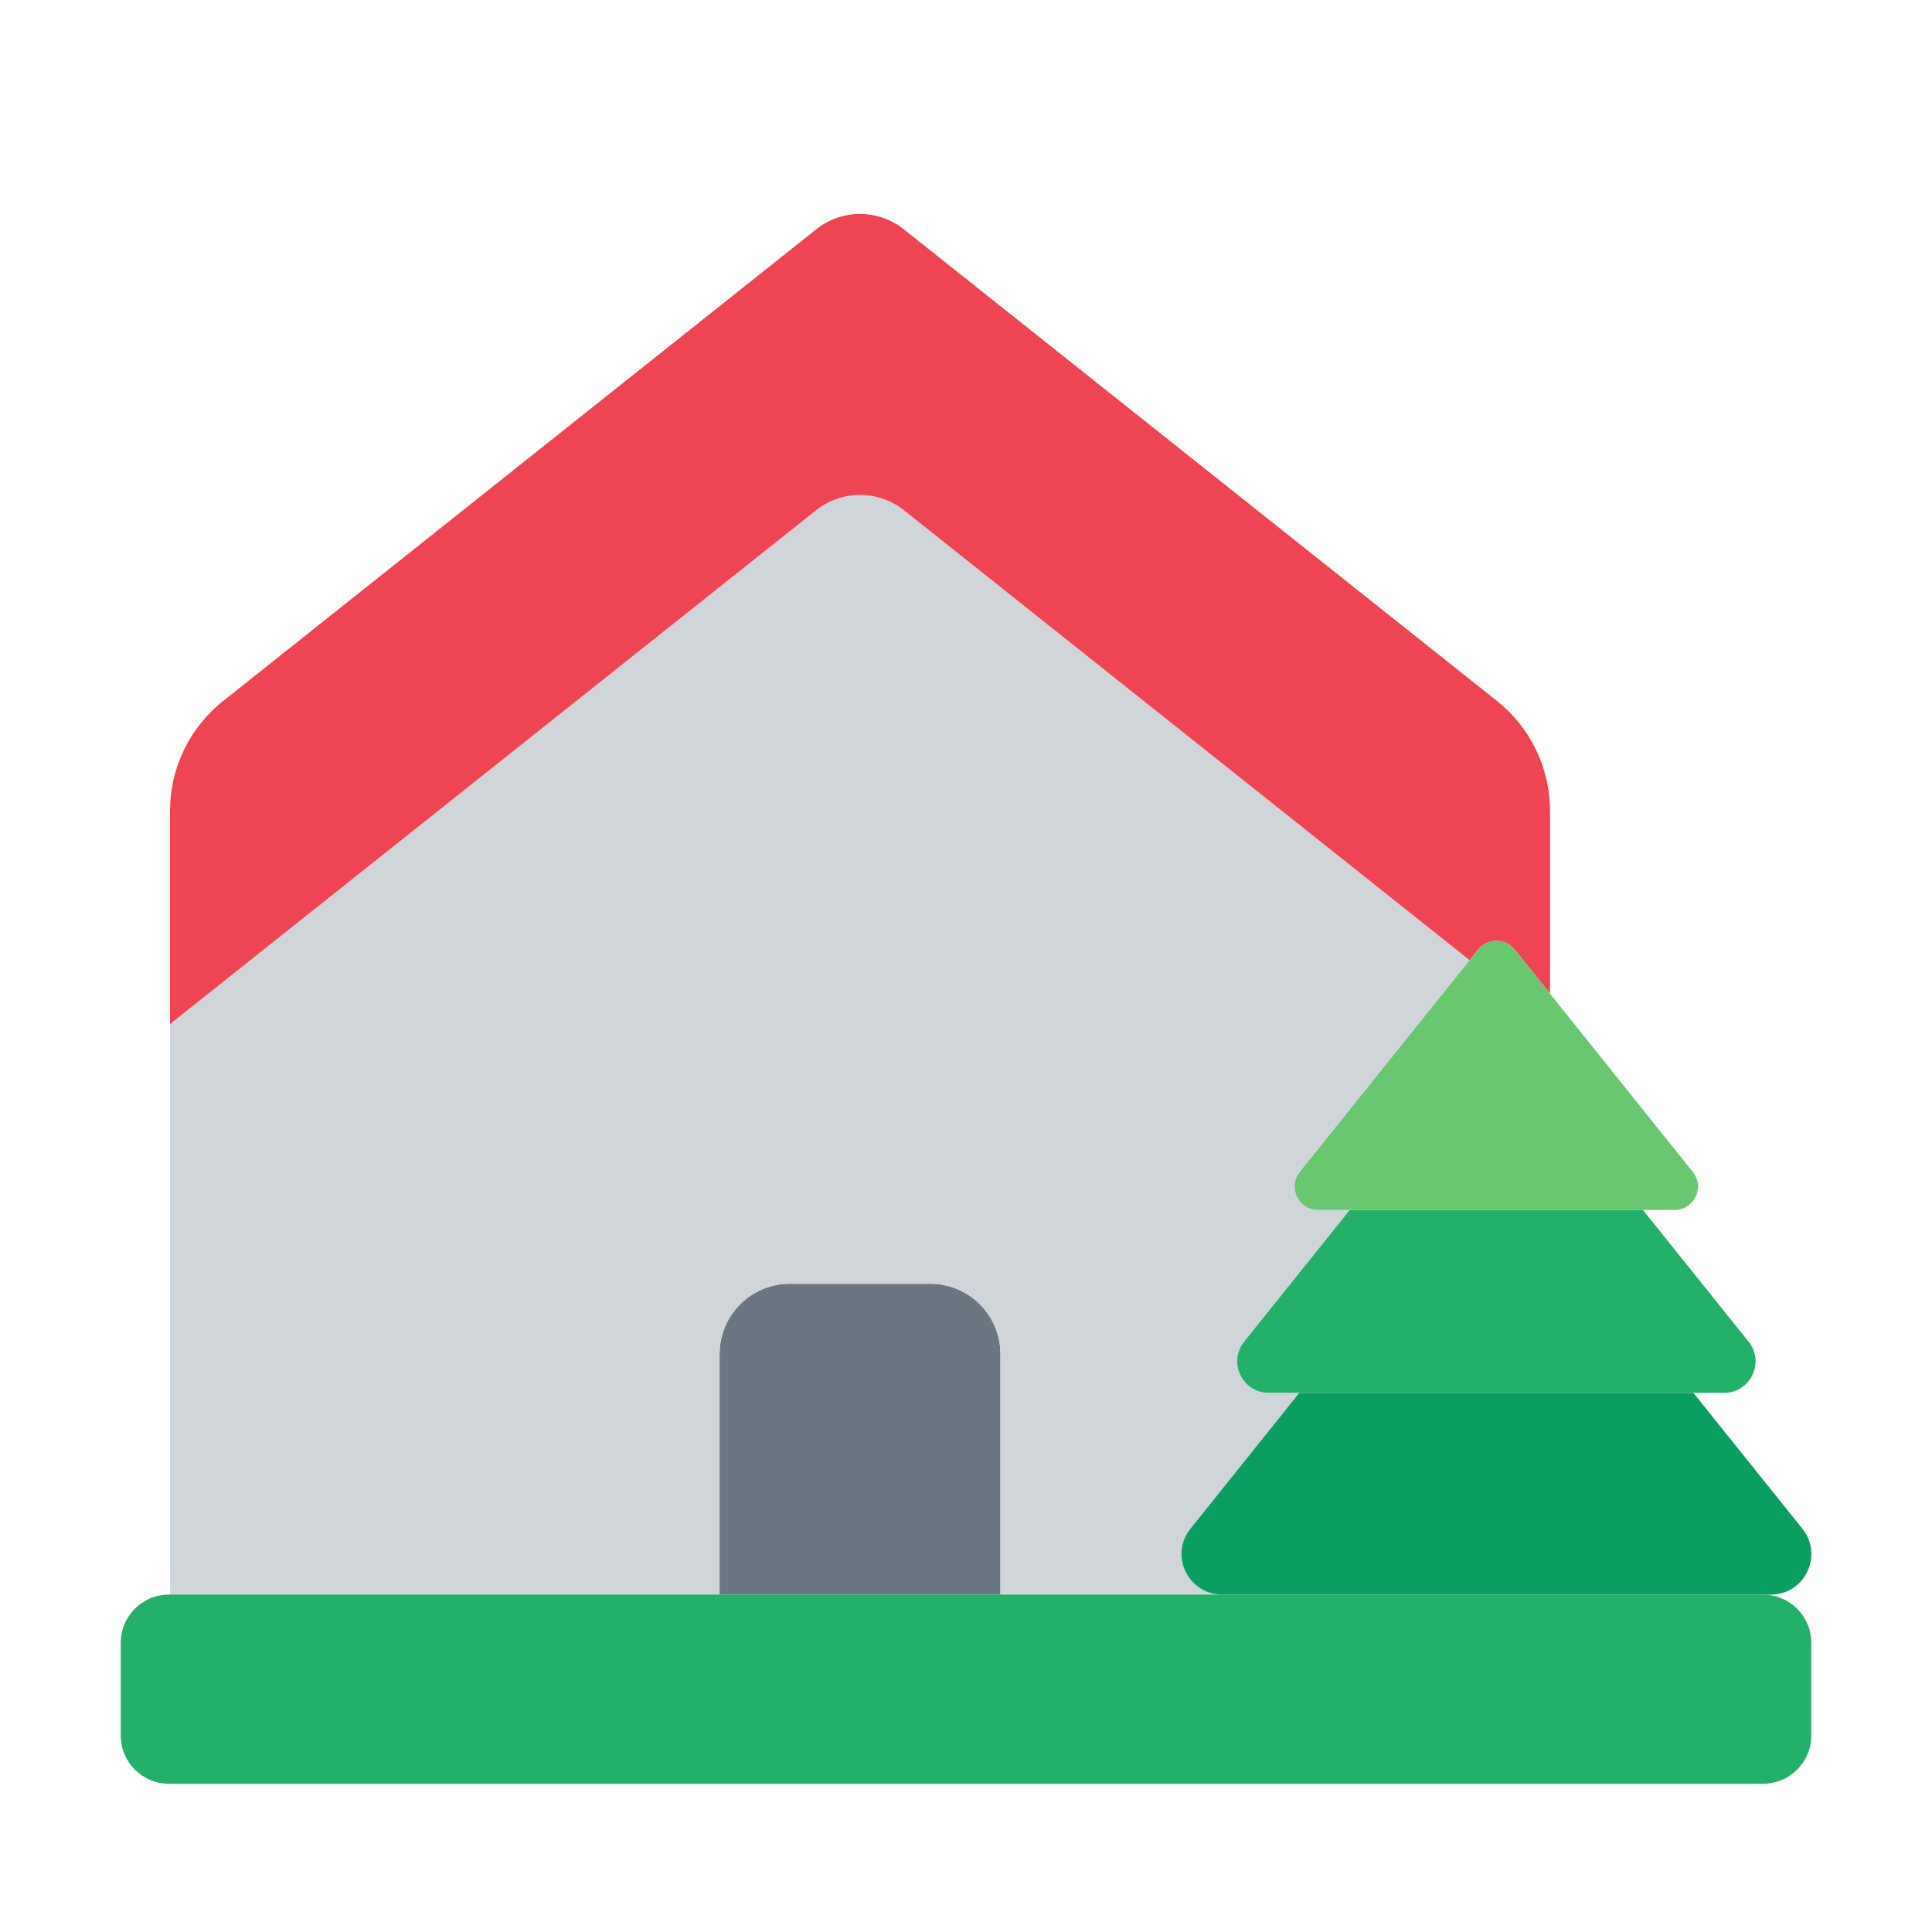
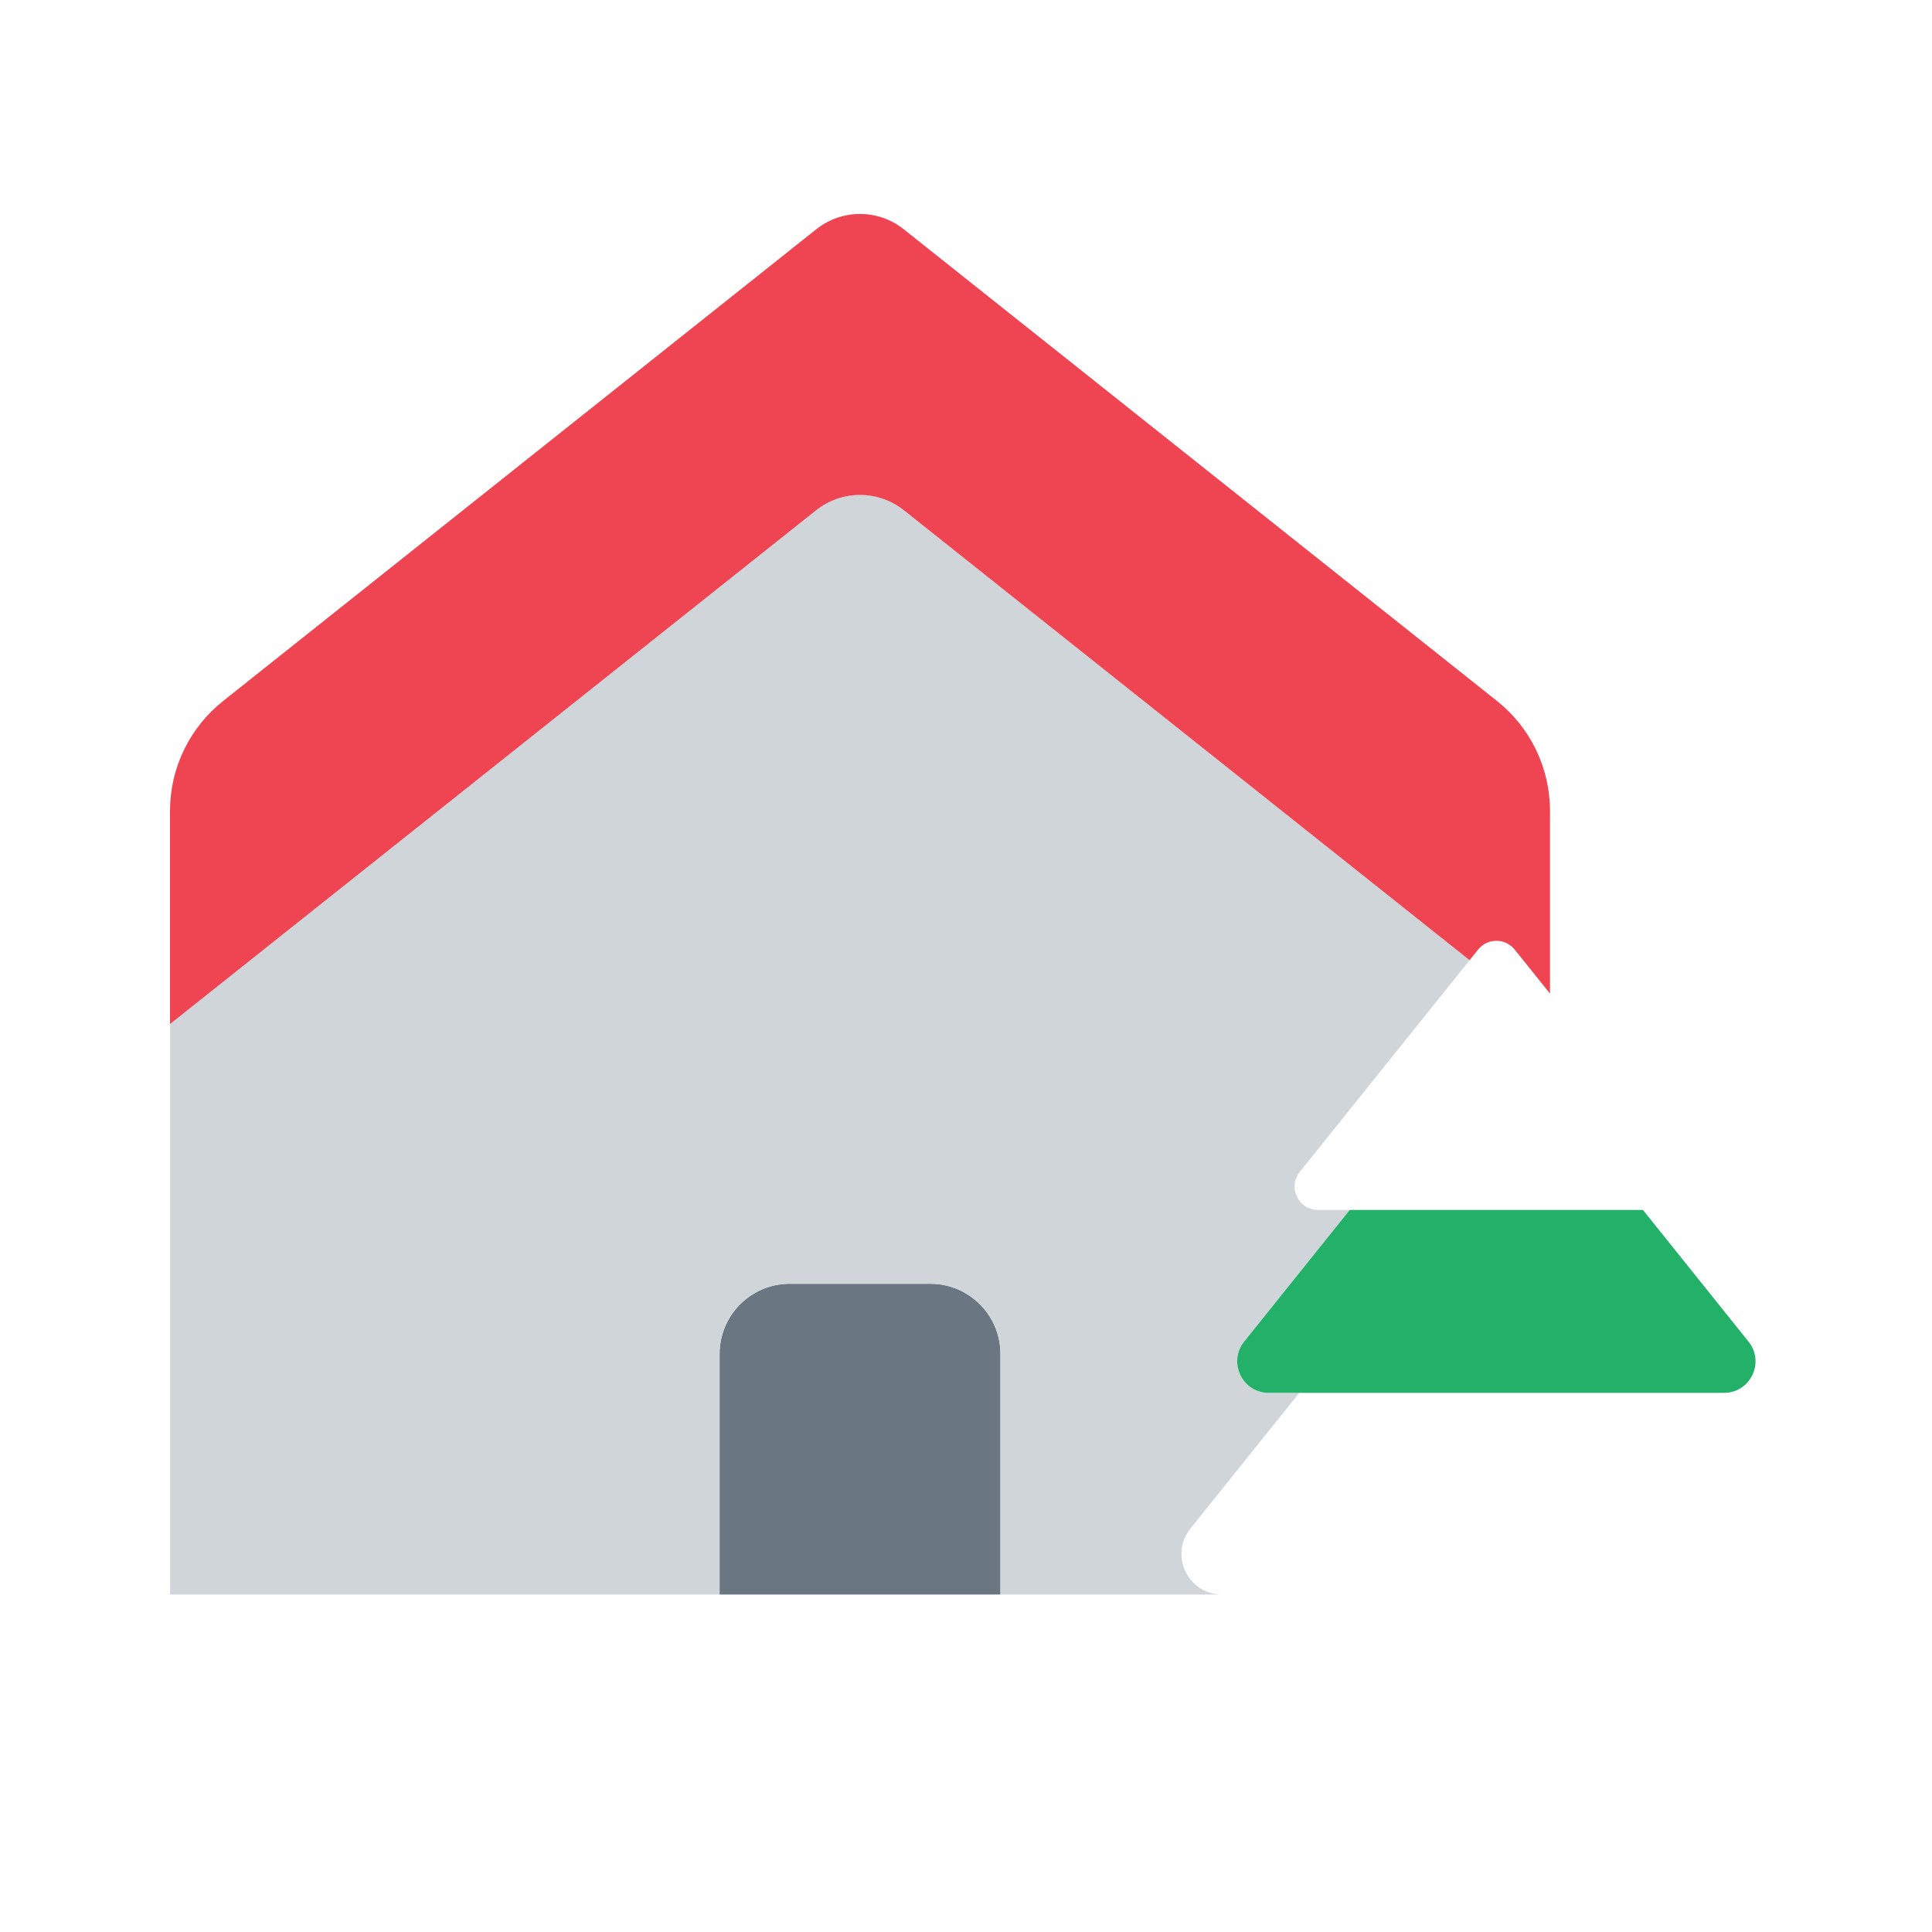
<svg xmlns="http://www.w3.org/2000/svg" width="18" height="18" viewBox="0 0 18 18" fill="none">
  <path d="M8.667 11.96H7.358C6.997 11.96 6.704 12.253 6.704 12.615V14.856H9.321V12.615C9.321 12.253 9.028 11.96 8.667 11.96Z" fill="#6B7683" />
  <path d="M6.704 14.856V12.615C6.704 12.254 6.997 11.961 7.358 11.961H8.667C9.028 11.961 9.321 12.254 9.321 12.615V14.856H11.379C11.066 14.851 10.894 14.488 11.09 14.242L12.105 12.977H11.82C11.574 12.977 11.437 12.692 11.591 12.5L12.575 11.273H12.28C12.097 11.273 11.995 11.061 12.11 10.918L13.692 8.946L8.419 4.753C8.181 4.563 7.843 4.563 7.605 4.753L1.585 9.54V14.856H6.704Z" fill="#D0D5DA" />
  <path d="M8.42 4.753L13.692 8.946L13.771 8.847C13.859 8.738 14.024 8.738 14.112 8.847L14.441 9.257V7.555C14.441 7.156 14.259 6.778 13.946 6.53L8.42 2.136C8.181 1.946 7.844 1.946 7.605 2.136L2.079 6.531C1.766 6.779 1.584 7.156 1.584 7.555V9.541L7.605 4.753C7.844 4.564 8.181 4.564 8.42 4.753L8.42 4.753Z" fill="#EF4452" />
-   <path d="M16.43 14.857H11.386C11.383 14.857 11.381 14.856 11.379 14.856H1.575C1.326 14.856 1.125 15.058 1.125 15.306V16.169C1.125 16.418 1.326 16.619 1.575 16.619H16.425C16.674 16.619 16.875 16.418 16.875 16.169V15.306C16.875 15.059 16.677 14.86 16.43 14.857Z" fill="#23B169" />
-   <path d="M12.105 12.977L11.091 14.242C10.894 14.488 11.066 14.85 11.379 14.856C11.381 14.856 11.384 14.857 11.386 14.857H16.497C16.815 14.857 16.991 14.49 16.792 14.242L15.777 12.977H12.106H12.105Z" fill="#0A9F60" />
  <path d="M12.575 11.273L11.591 12.5C11.438 12.692 11.574 12.977 11.821 12.977H16.062C16.308 12.977 16.445 12.692 16.291 12.5L15.307 11.273H12.575Z" fill="#23B169" />
-   <path d="M14.111 8.847C14.024 8.738 13.858 8.738 13.771 8.847L13.692 8.946L12.11 10.918C11.995 11.061 12.097 11.273 12.28 11.273H15.601C15.784 11.273 15.886 11.061 15.771 10.918L14.44 9.257L14.111 8.847Z" fill="#68C76F" />
</svg>